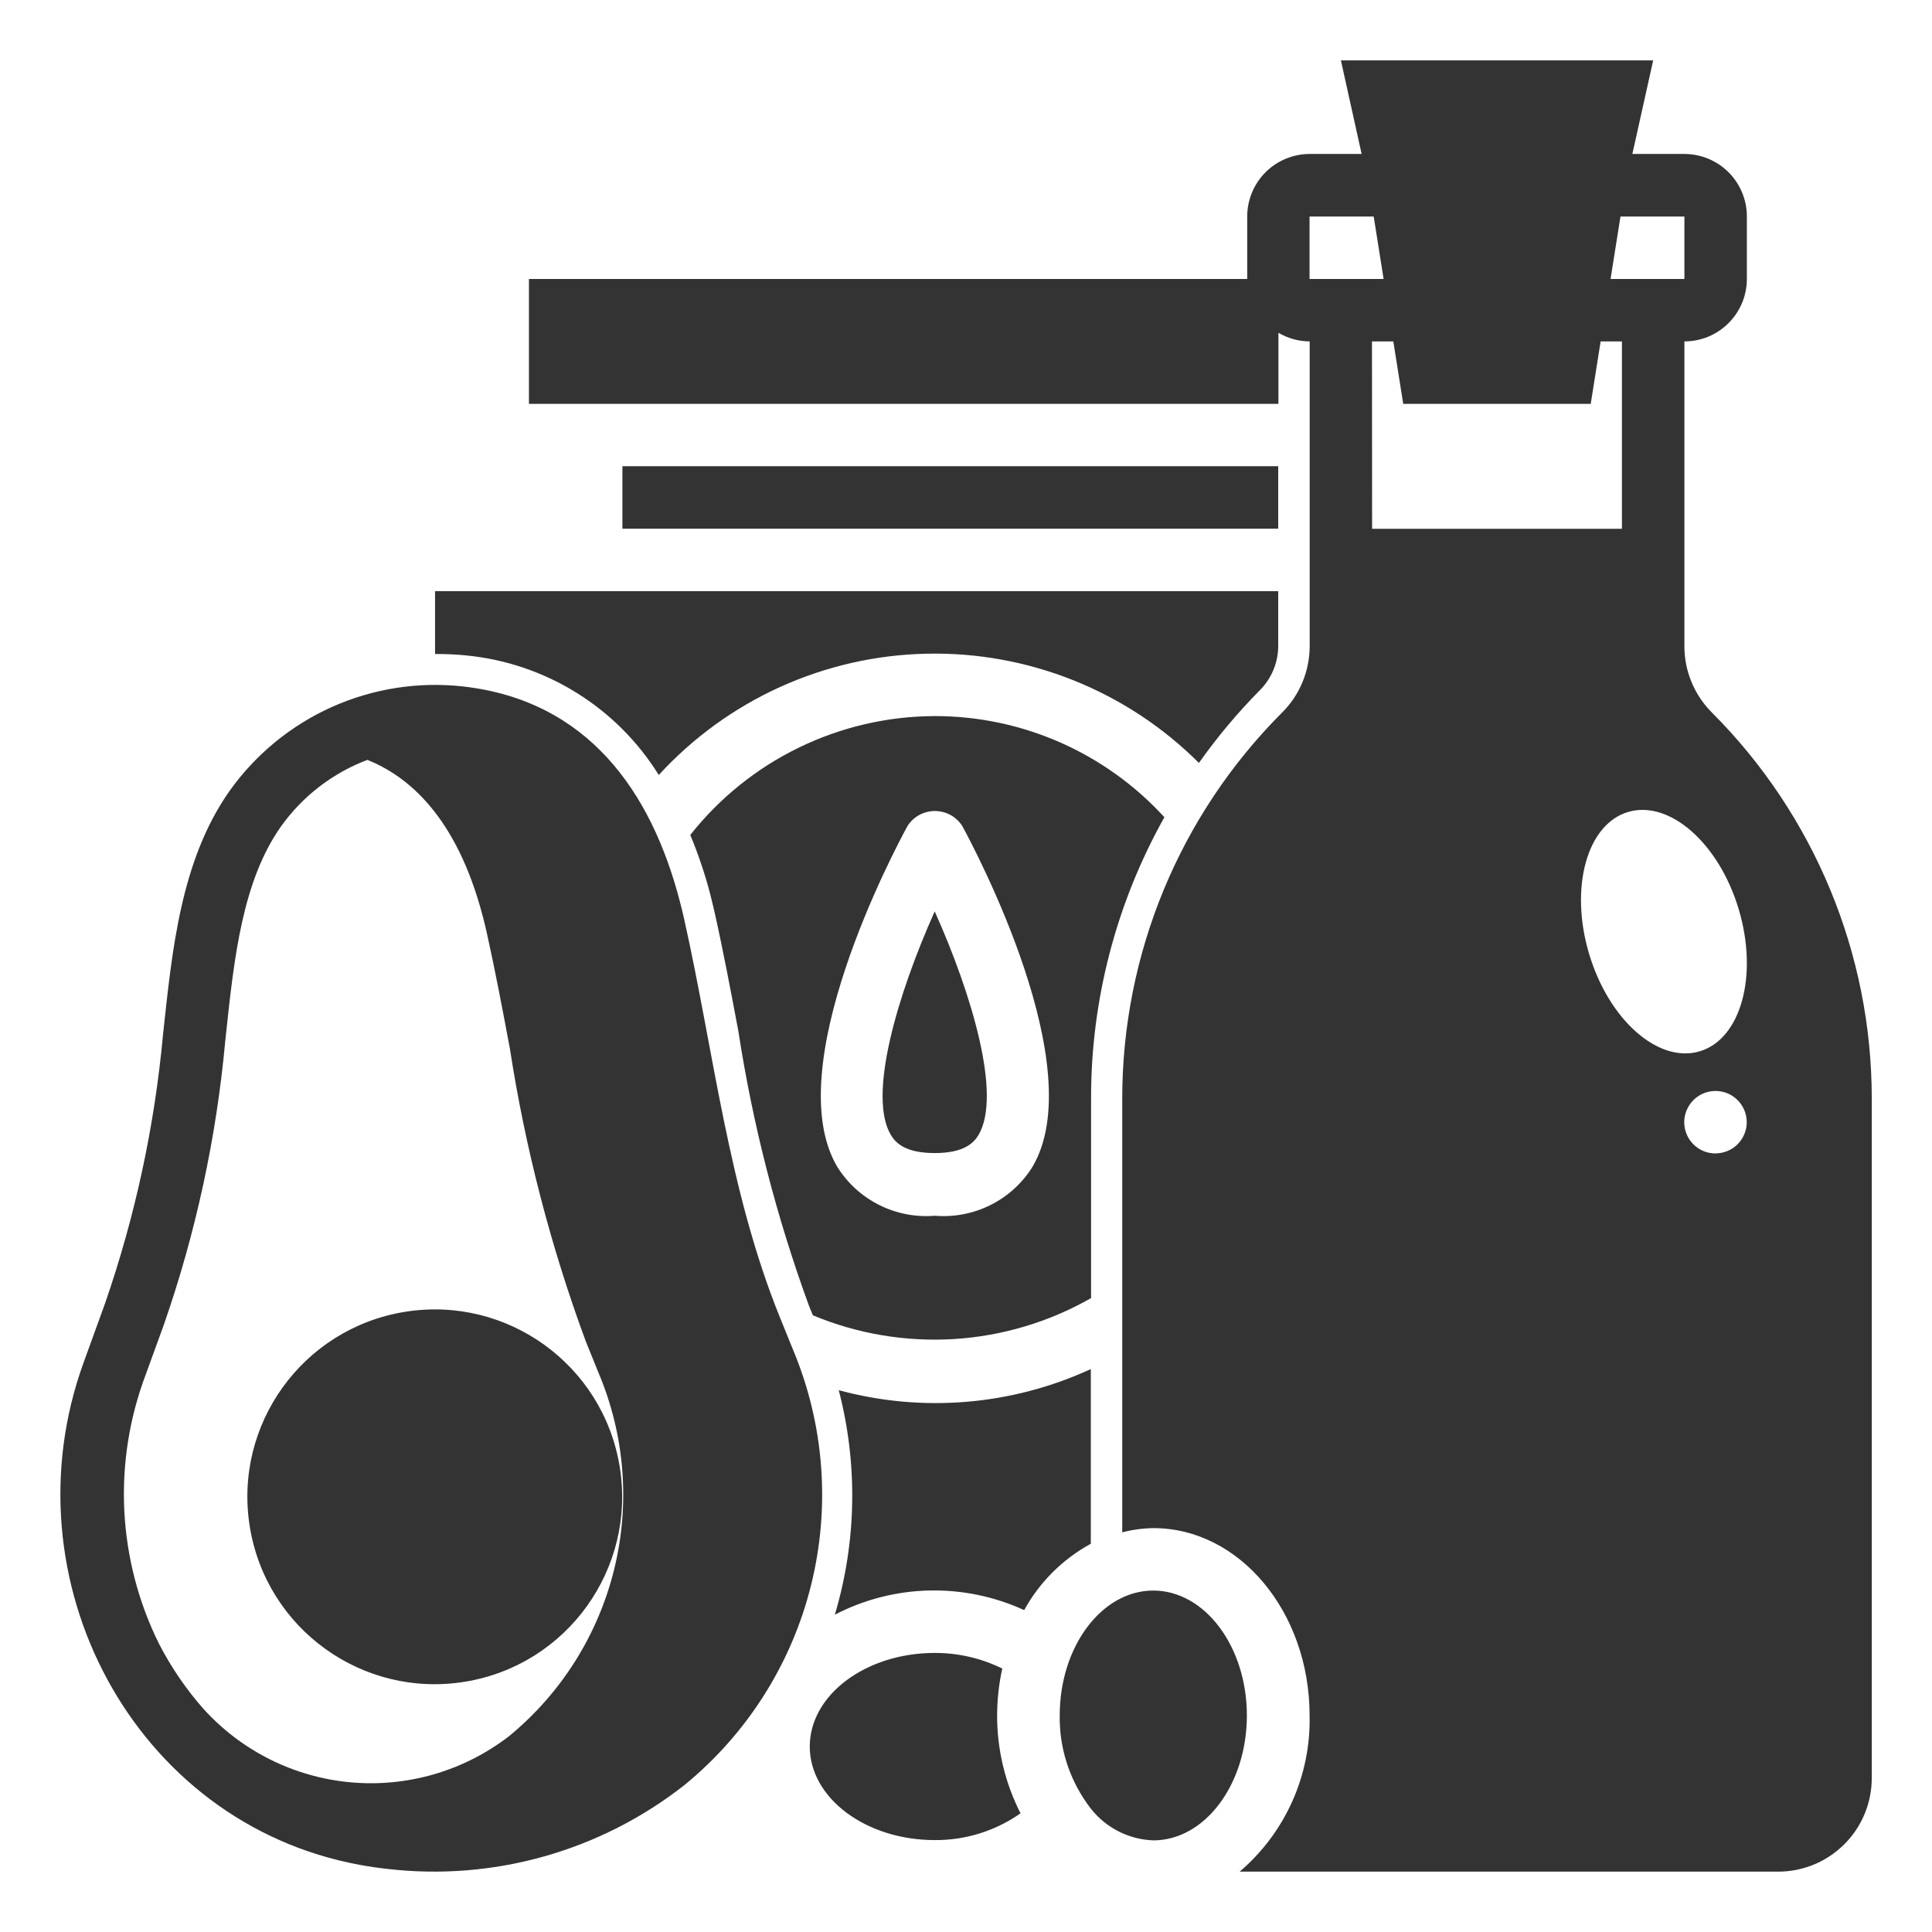
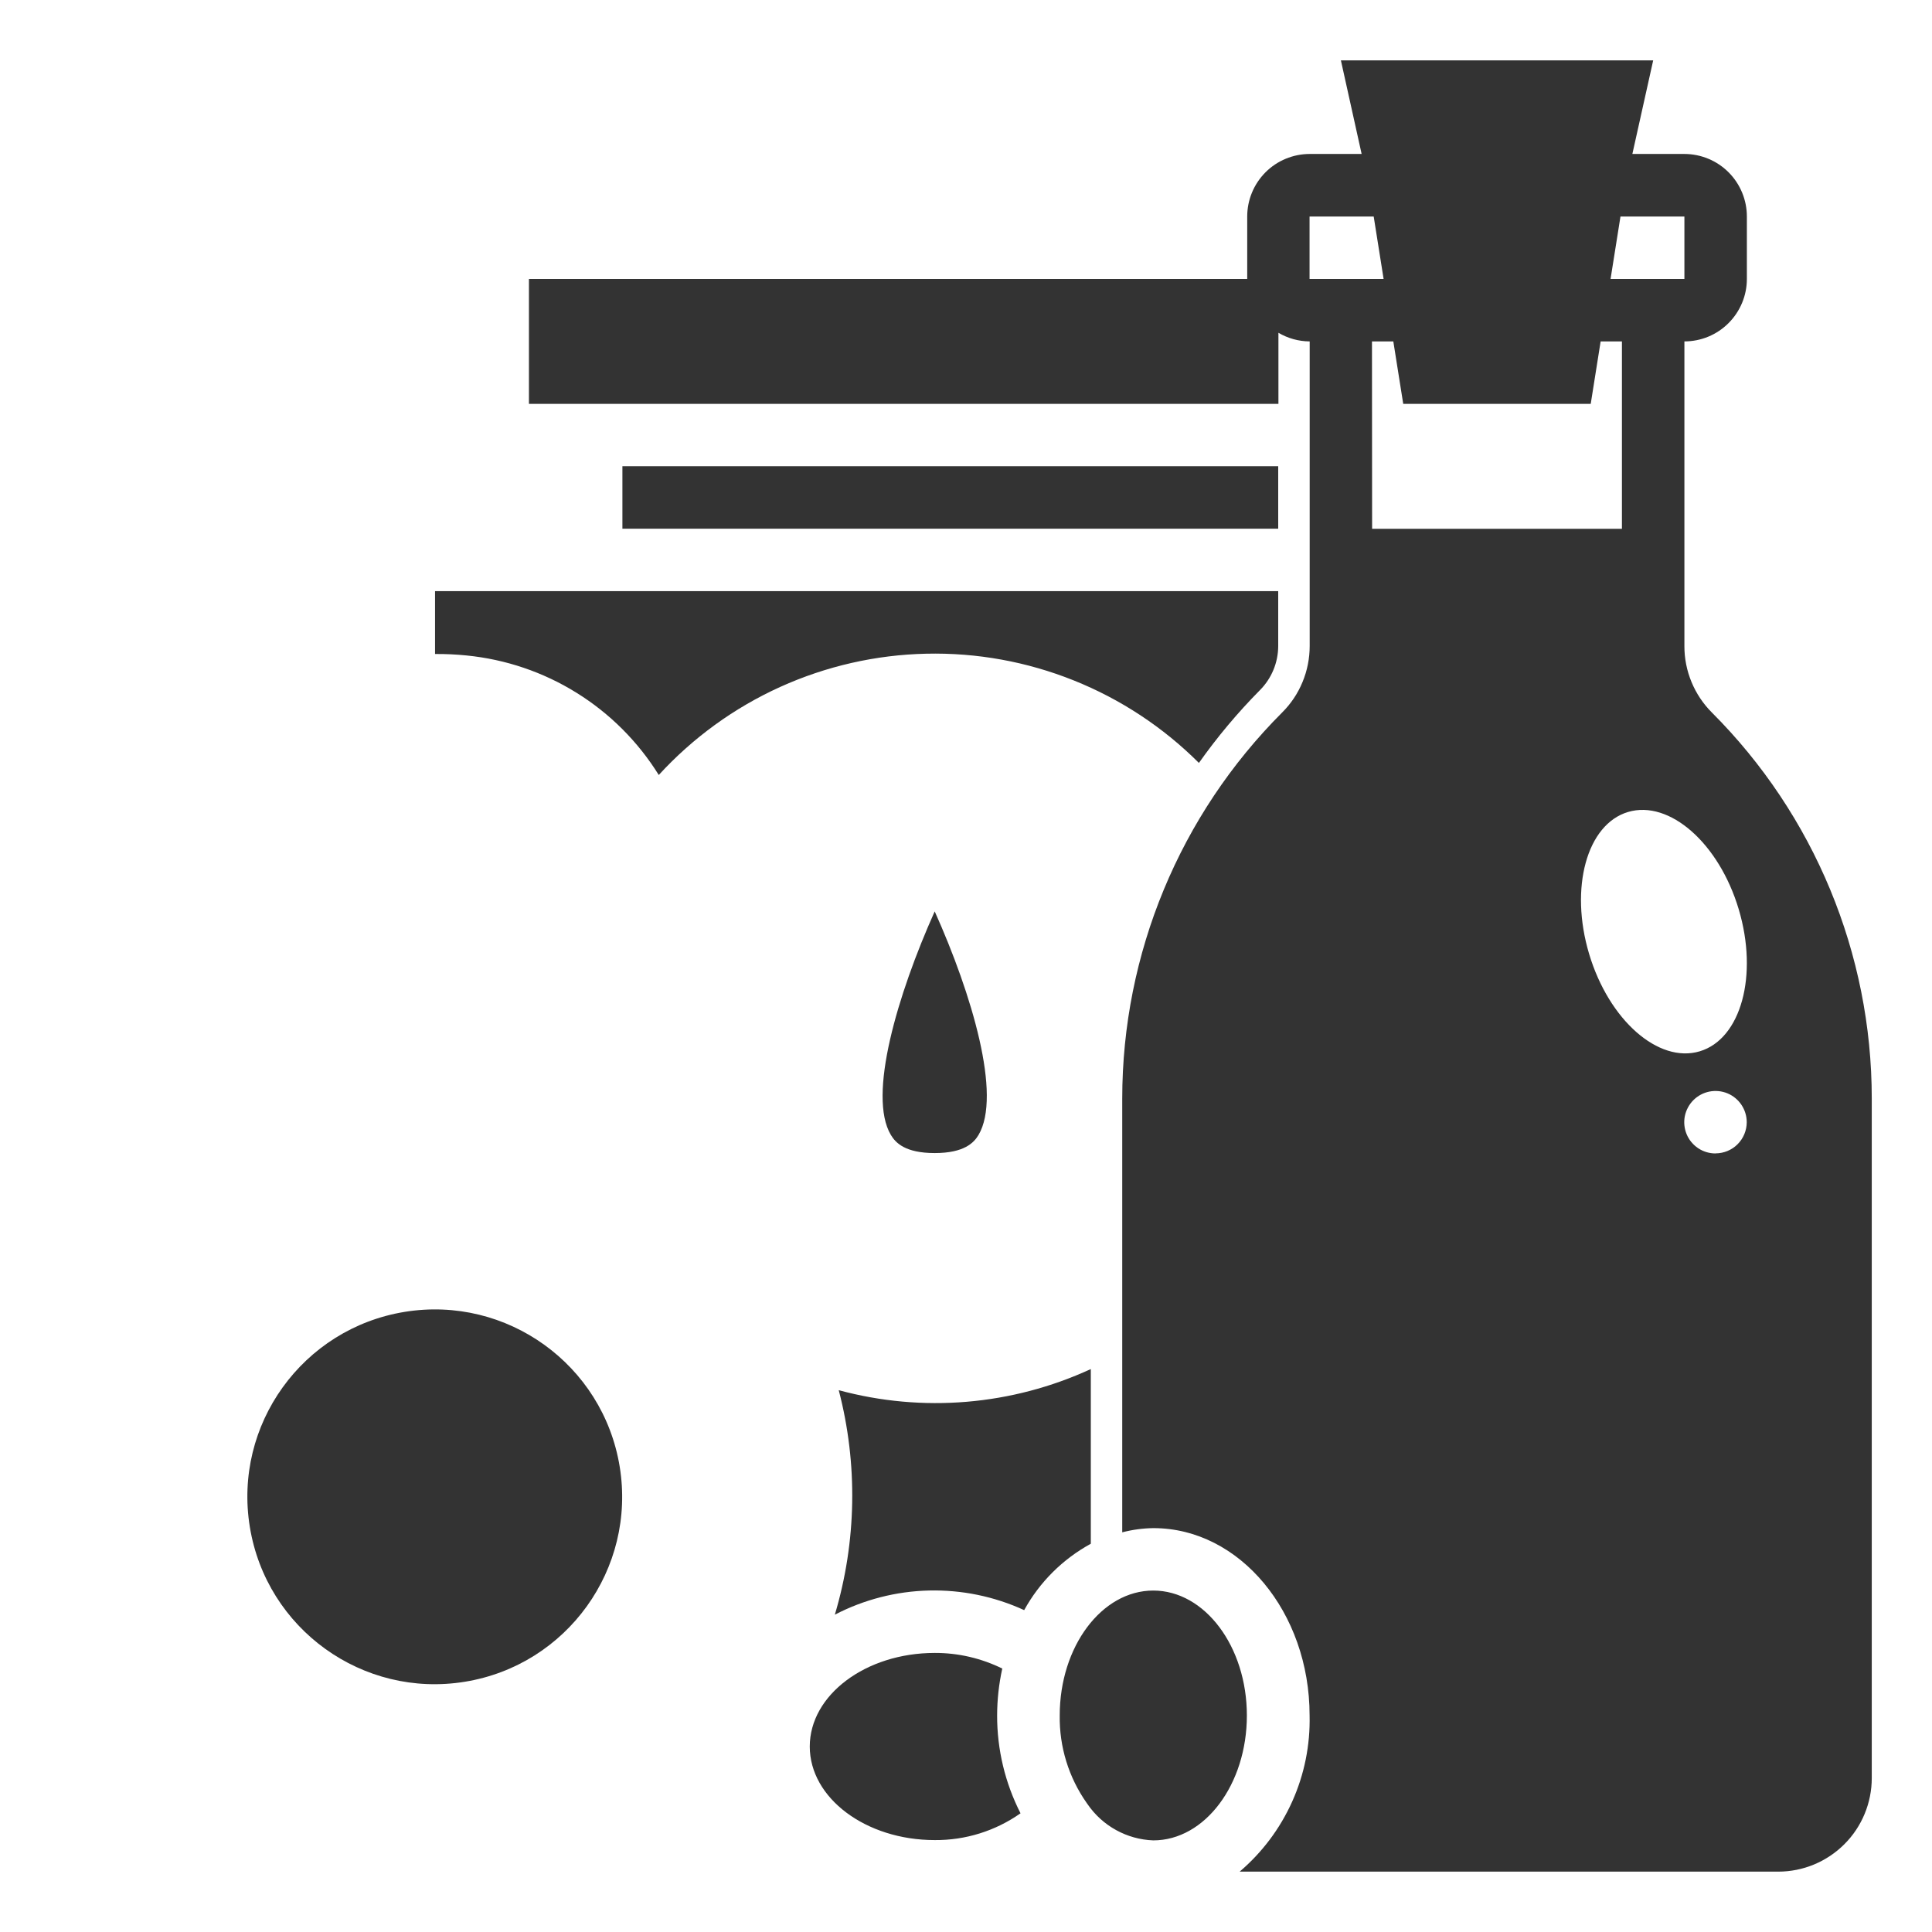
<svg xmlns="http://www.w3.org/2000/svg" fill="none" viewBox="0 0 45 45" height="45" width="45">
  <path fill="#333333" d="M10.828 39.171C13.207 38.784 14.821 36.541 14.434 34.162C14.046 31.783 11.804 30.169 9.425 30.556C7.046 30.944 5.431 33.186 5.819 35.565C6.206 37.944 8.449 39.559 10.828 39.171Z" />
-   <path fill="#333333" d="M8.379 43.436C8.592 43.475 8.807 43.507 9.025 43.531C11.501 43.818 13.99 43.114 15.949 41.572C17.406 40.378 18.439 38.746 18.892 36.918C19.346 35.09 19.197 33.164 18.467 31.427L18.373 31.196L18.168 30.69C16.963 27.718 16.629 24.507 15.934 21.401C15.902 21.26 15.87 21.127 15.834 20.992C15.167 18.429 13.686 16.318 10.787 15.989C9.746 15.873 8.693 16.037 7.737 16.464C6.781 16.892 5.956 17.567 5.349 18.419C4.2 20.049 4.008 22.164 3.798 24.087C3.603 26.222 3.15 28.326 2.449 30.352L1.945 31.743C0.118 36.784 3.106 42.466 8.379 43.436ZM3.397 32.009L3.819 30.848C4.562 28.712 5.041 26.494 5.247 24.243L5.268 24.045C5.454 22.314 5.647 20.525 6.539 19.258C7.042 18.549 7.745 18.006 8.558 17.699C9.472 18.067 10.628 18.975 11.249 21.359C11.28 21.476 11.309 21.596 11.336 21.716C11.535 22.609 11.709 23.533 11.877 24.428C12.236 26.751 12.828 29.032 13.642 31.237L13.941 31.976C14.552 33.42 14.68 35.022 14.307 36.545C13.934 38.068 13.08 39.429 11.871 40.427L11.841 40.451C10.79 41.255 9.475 41.634 8.158 41.513C6.84 41.391 5.617 40.777 4.731 39.794C4.328 39.335 3.983 38.829 3.703 38.286C3.223 37.317 2.948 36.259 2.895 35.179C2.843 34.099 3.014 33.02 3.397 32.009ZM21.774 16.679C20.677 16.682 19.596 16.932 18.609 17.412C17.623 17.891 16.758 18.587 16.078 19.448C16.262 19.891 16.416 20.346 16.538 20.809C16.575 20.95 16.608 21.098 16.643 21.243C16.85 22.167 17.027 23.111 17.199 24.024C17.535 26.204 18.086 28.346 18.844 30.418L18.933 30.636C19.972 31.069 21.096 31.258 22.22 31.189C23.343 31.119 24.435 30.793 25.413 30.235V25.583C25.411 23.29 25.999 21.035 27.121 19.035C26.442 18.292 25.616 17.699 24.695 17.293C23.775 16.888 22.78 16.678 21.774 16.679ZM24.047 27.18C23.81 27.56 23.472 27.867 23.071 28.067C22.671 28.268 22.222 28.354 21.776 28.317C21.329 28.354 20.881 28.268 20.48 28.067C20.079 27.867 19.741 27.56 19.503 27.18C18.137 24.878 20.826 19.81 21.137 19.24C21.205 19.133 21.299 19.044 21.411 18.983C21.523 18.922 21.648 18.89 21.775 18.89C21.903 18.89 22.028 18.922 22.14 18.983C22.251 19.044 22.346 19.133 22.414 19.24C22.723 19.81 25.412 24.878 24.047 27.18Z" />
  <path fill="#333333" d="M10.133 15.233C10.378 15.231 10.623 15.242 10.867 15.267C11.777 15.357 12.654 15.654 13.43 16.137C14.206 16.619 14.861 17.274 15.344 18.051C16.138 17.184 17.099 16.487 18.17 16.001C19.241 15.516 20.399 15.252 21.574 15.226C22.75 15.199 23.918 15.411 25.009 15.848C26.101 16.285 27.093 16.939 27.925 17.77C28.351 17.167 28.827 16.6 29.346 16.075C29.618 15.802 29.771 15.433 29.772 15.047V13.769H10.133V15.233ZM20.75 26.435C20.858 26.616 21.081 26.857 21.771 26.857C22.461 26.857 22.685 26.614 22.792 26.435C23.338 25.514 22.638 23.16 21.771 21.228C20.905 23.164 20.204 25.521 20.75 26.435ZM23.225 39.955C23.226 39.588 23.266 39.222 23.345 38.864C22.855 38.623 22.317 38.498 21.771 38.5C20.166 38.5 18.861 39.479 18.861 40.68C18.861 41.88 20.166 42.859 21.771 42.859C22.486 42.865 23.185 42.647 23.77 42.235C23.41 41.529 23.223 40.747 23.225 39.955ZM25.331 42.023C25.503 42.273 25.73 42.48 25.996 42.626C26.262 42.773 26.559 42.855 26.862 42.866C28.065 42.866 29.042 41.561 29.042 39.957C29.042 38.352 28.063 37.047 26.862 37.047C25.661 37.047 24.683 38.352 24.683 39.957C24.672 40.686 24.892 41.4 25.312 41.996C25.316 42.004 25.325 42.012 25.331 42.023ZM25.407 35.957V31.888C23.569 32.735 21.49 32.91 19.536 32.38C19.984 34.099 19.953 35.907 19.445 37.609C20.123 37.257 20.873 37.064 21.638 37.046C22.402 37.028 23.16 37.184 23.855 37.503C24.214 36.85 24.753 36.314 25.407 35.957ZM14.497 10.859H29.772V12.314H14.497V10.859Z" />
  <path fill="#333333" d="M39.233 15.047V7.952C39.619 7.952 39.989 7.799 40.261 7.526C40.534 7.253 40.688 6.883 40.688 6.498V5.043C40.688 4.657 40.535 4.287 40.262 4.013C39.989 3.74 39.619 3.587 39.233 3.586H38.021L38.506 1.406H31.232L31.715 3.586H30.505C30.119 3.587 29.748 3.74 29.476 4.013C29.203 4.287 29.05 4.657 29.05 5.043V6.498H12.32V9.407H29.777V7.751C29.998 7.881 30.248 7.951 30.505 7.952V15.047C30.505 15.334 30.449 15.619 30.339 15.884C30.23 16.15 30.069 16.391 29.865 16.594C27.48 18.979 26.139 22.213 26.139 25.587V35.691C26.377 35.629 26.621 35.596 26.867 35.593C28.872 35.593 30.503 37.55 30.503 39.957C30.519 40.646 30.381 41.33 30.099 41.959C29.817 42.588 29.399 43.147 28.874 43.594H41.418C41.996 43.594 42.55 43.364 42.959 42.955C43.368 42.547 43.597 41.992 43.597 41.414V25.586C43.597 22.213 42.256 18.979 39.871 16.594C39.668 16.391 39.507 16.149 39.398 15.884C39.288 15.618 39.232 15.334 39.233 15.047ZM37.744 5.043H39.233V6.498H37.513L37.744 5.043ZM30.502 6.498V5.043H31.996L32.227 6.498H30.505H30.502ZM31.956 7.952H32.453L32.684 9.407H37.051L37.282 7.952H37.778V12.317H31.959L31.956 7.952ZM39.958 26.866C39.814 26.866 39.673 26.824 39.553 26.744C39.434 26.664 39.34 26.551 39.285 26.418C39.23 26.285 39.215 26.138 39.243 25.997C39.272 25.856 39.341 25.726 39.443 25.624C39.544 25.523 39.674 25.453 39.815 25.425C39.956 25.397 40.103 25.411 40.236 25.466C40.369 25.521 40.482 25.615 40.562 25.734C40.642 25.854 40.685 25.995 40.685 26.139C40.684 26.331 40.608 26.515 40.472 26.651C40.337 26.787 40.153 26.863 39.961 26.864L39.958 26.866ZM39.59 24.487C38.628 24.775 37.475 23.76 37.014 22.22C36.553 20.68 36.96 19.197 37.922 18.912C38.885 18.627 40.038 19.639 40.498 21.178C40.958 22.717 40.552 24.2 39.59 24.487Z" />
</svg>